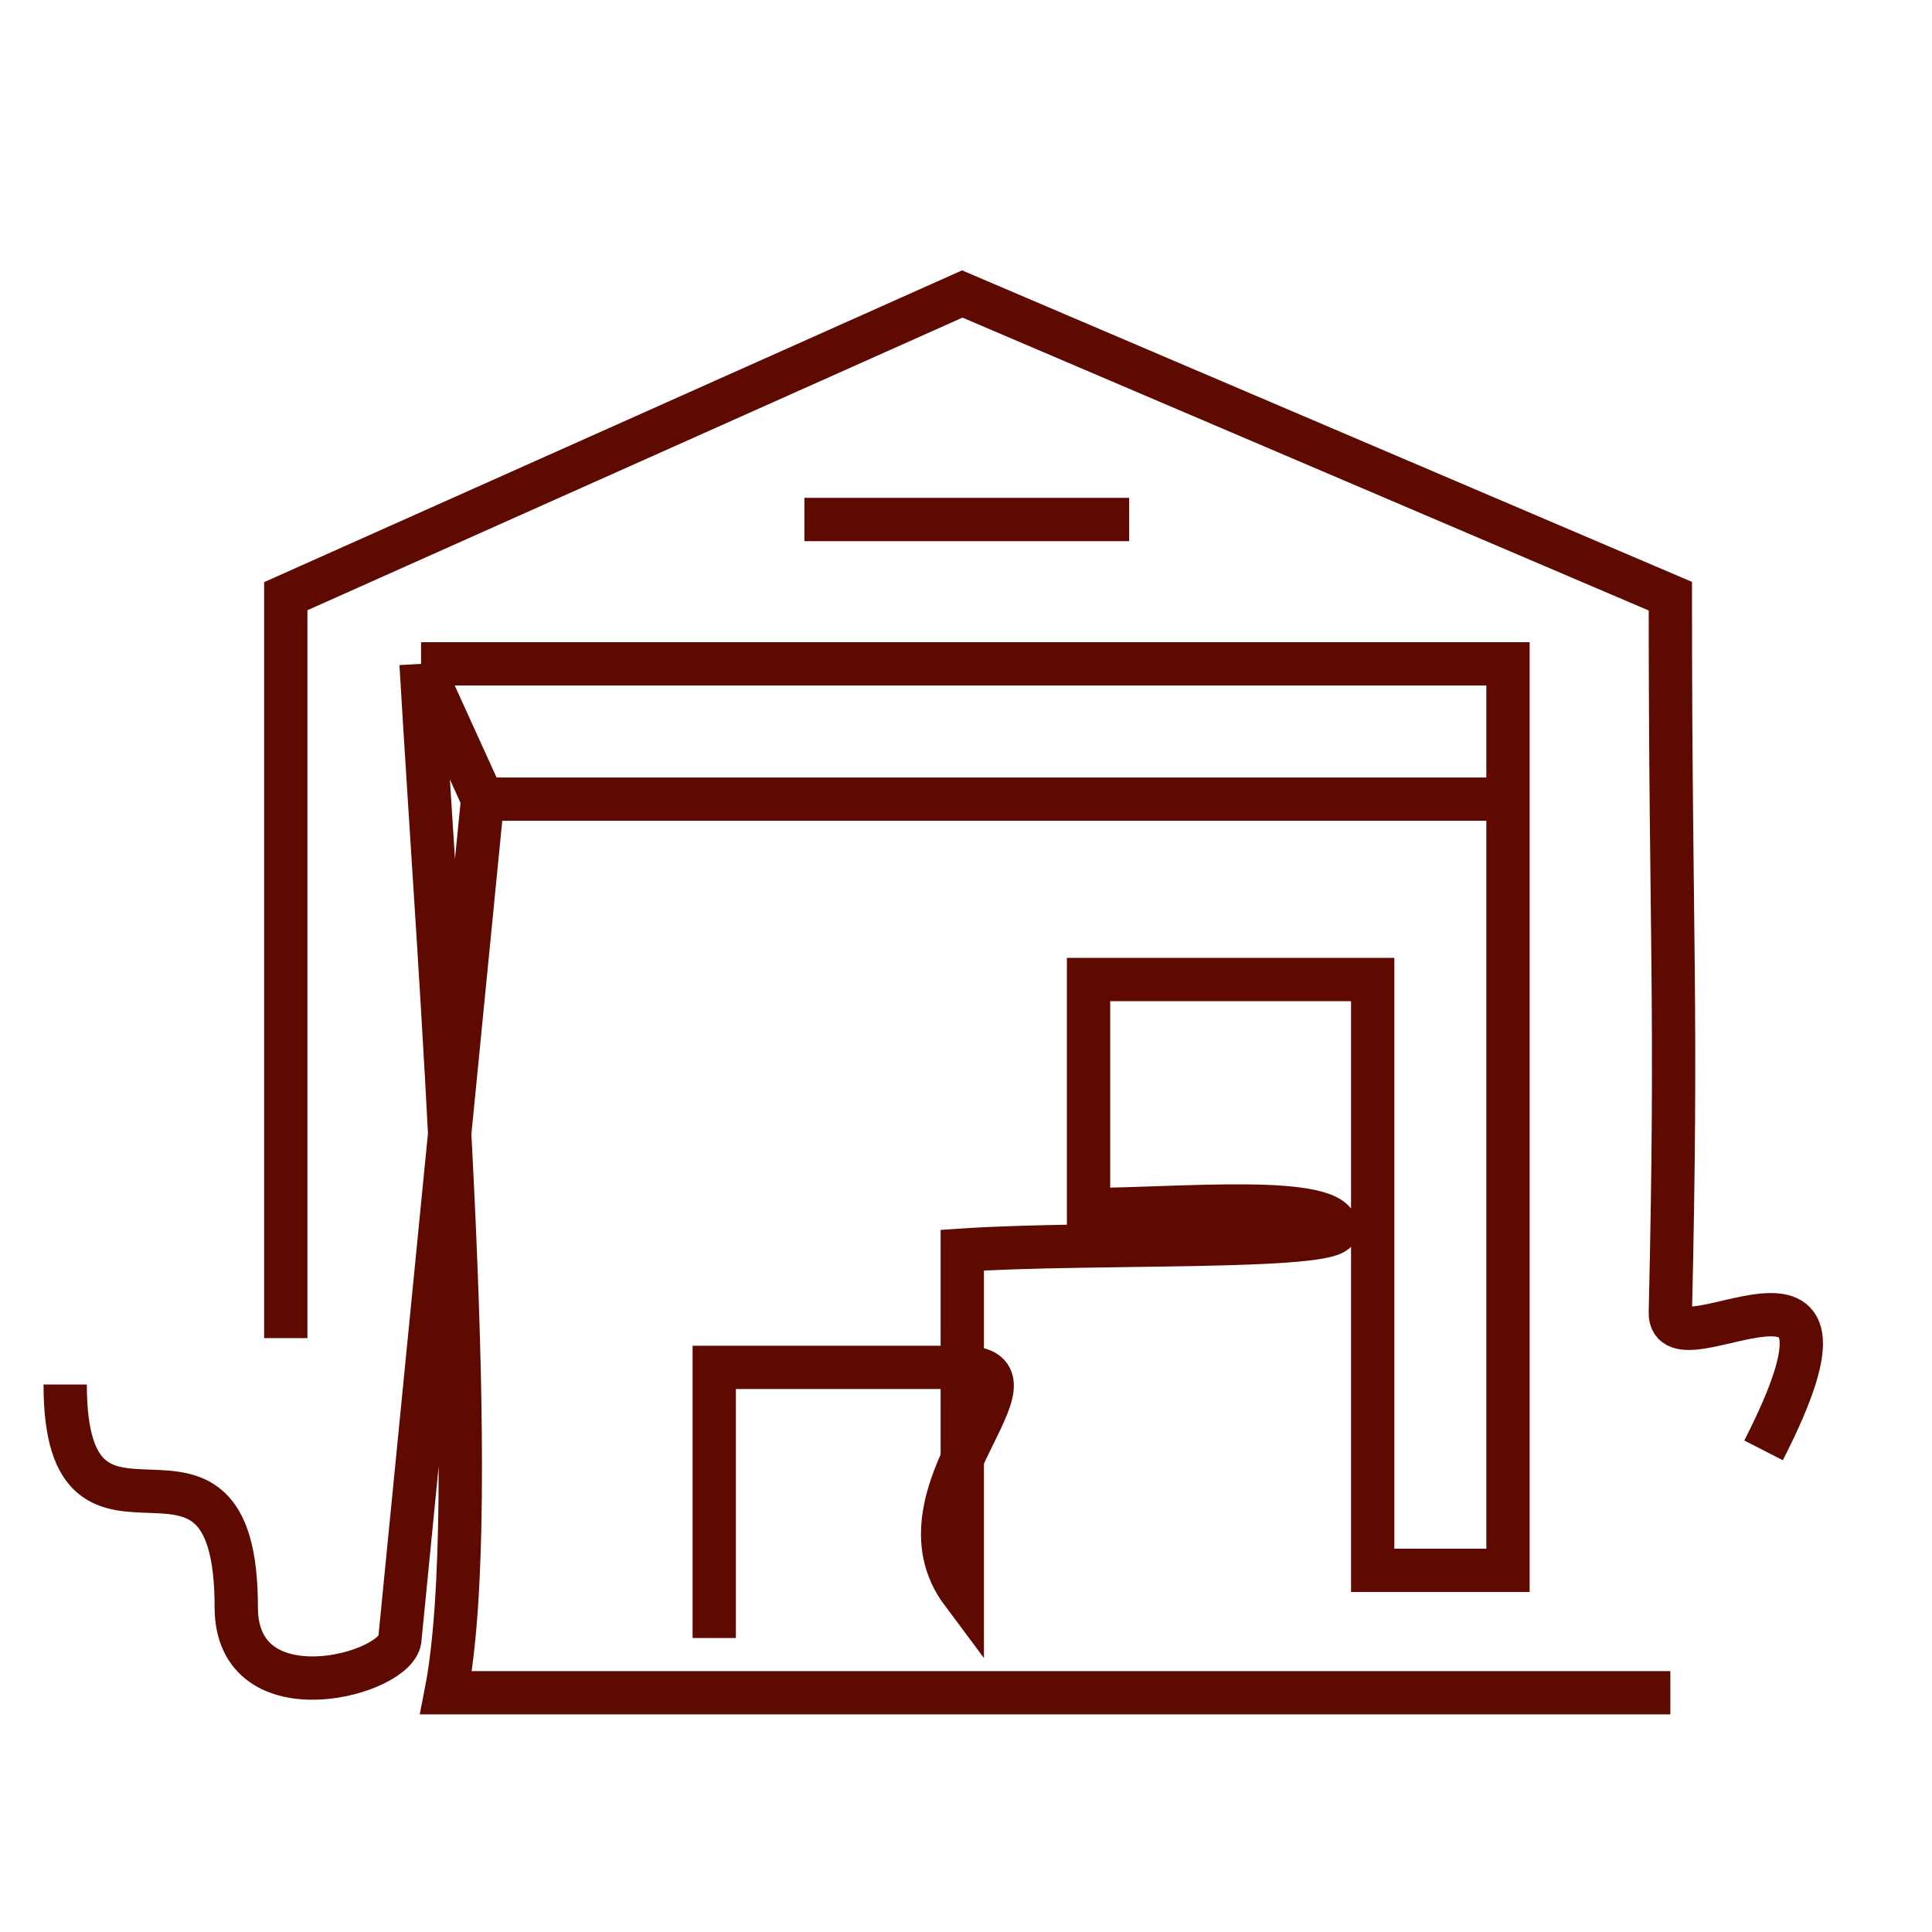
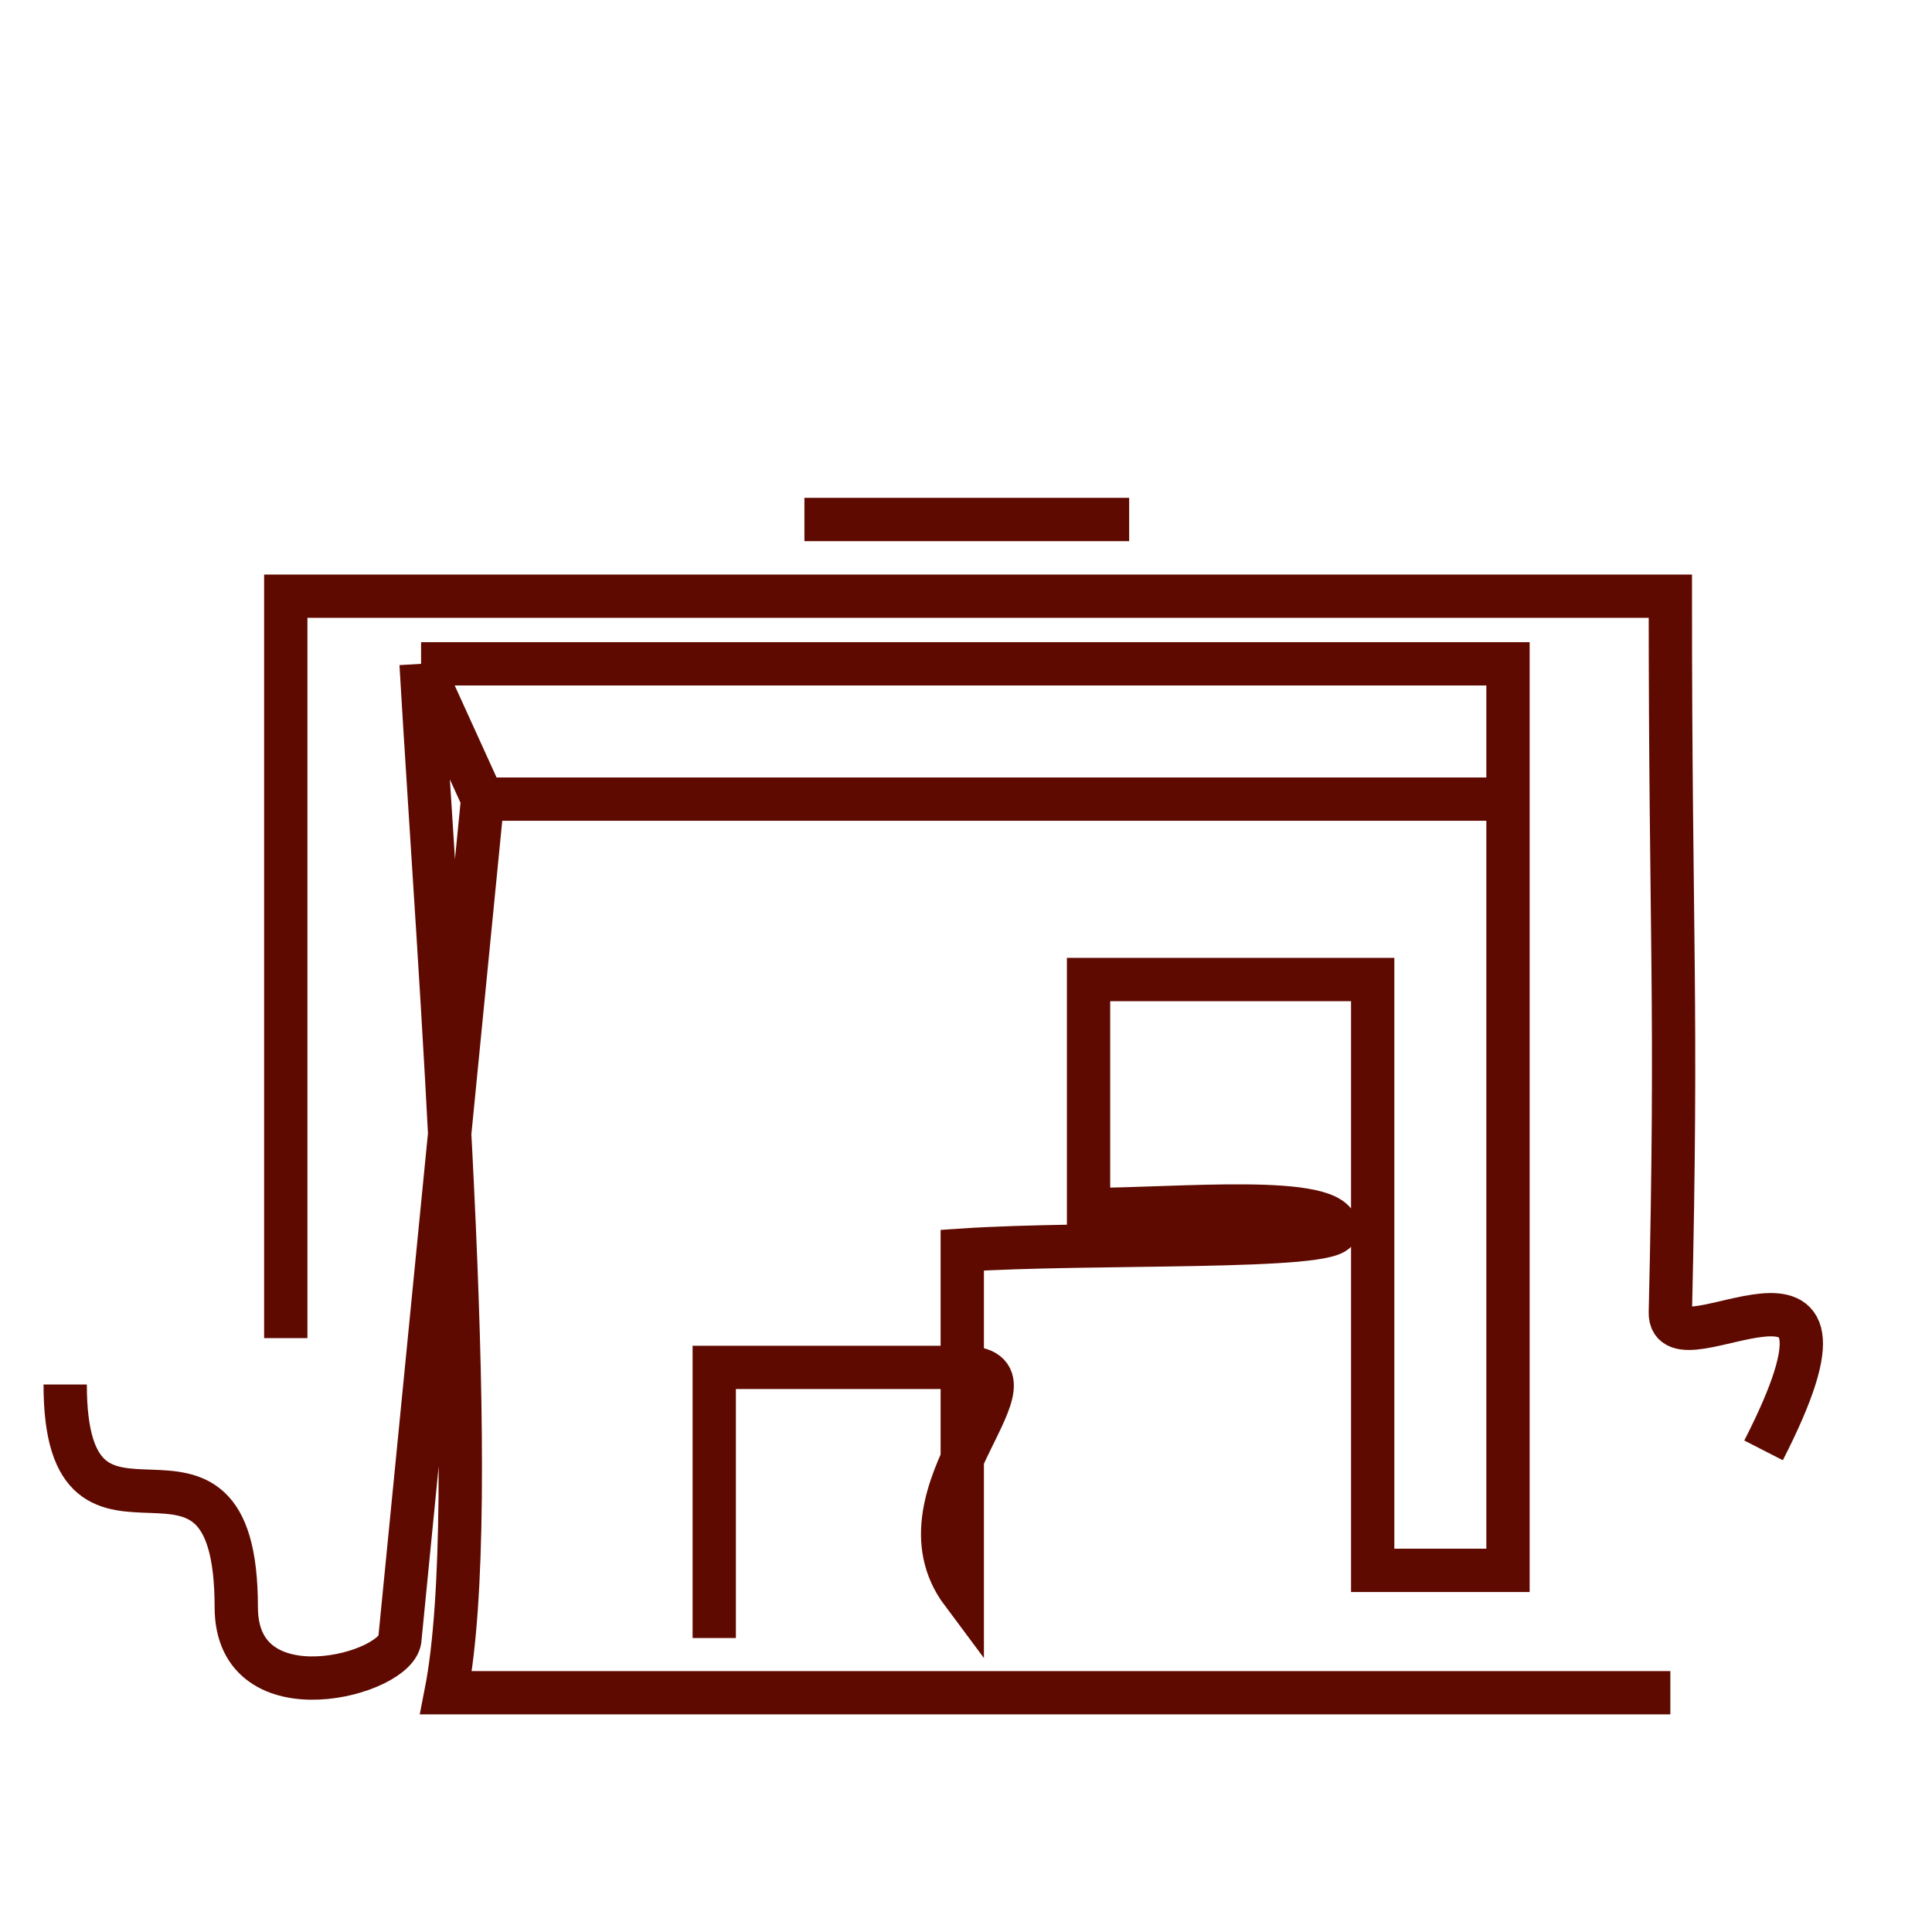
<svg xmlns="http://www.w3.org/2000/svg" width="58" height="58" viewBox="0 0 58 58" fill="none">
-   <path d="M8.579 40.172C8.579 35.546 8.579 32.616 8.579 17.898L28.888 8.826L50.145 17.898C50.145 28.278 50.365 30.005 50.145 39.401C50.1 41.323 56.644 36.311 52.943 43.541M12.641 19.929H45.271V23.99M12.641 19.929L14.489 23.99M12.641 19.929C13.194 29.406 14.489 45.212 13.391 50.817H50.145M21.442 49.174V41.05H28.888C31.757 41.05 26.639 44.812 28.888 47.82V37.53C32.679 37.275 40.132 37.53 40.132 36.903C40.132 35.833 35.339 36.311 32.679 36.311V29.406H41.209V47.143H45.271V23.99M24.149 15.596H33.898M14.489 23.99L12.008 49.174C12.008 50.257 7.093 51.597 7.093 48.252C7.093 41.563 1.956 47.885 1.957 41.563M14.489 23.99H45.271" stroke="#5F0A00" stroke-width="1.3" />
+   <path d="M8.579 40.172C8.579 35.546 8.579 32.616 8.579 17.898L50.145 17.898C50.145 28.278 50.365 30.005 50.145 39.401C50.1 41.323 56.644 36.311 52.943 43.541M12.641 19.929H45.271V23.99M12.641 19.929L14.489 23.99M12.641 19.929C13.194 29.406 14.489 45.212 13.391 50.817H50.145M21.442 49.174V41.05H28.888C31.757 41.05 26.639 44.812 28.888 47.82V37.53C32.679 37.275 40.132 37.53 40.132 36.903C40.132 35.833 35.339 36.311 32.679 36.311V29.406H41.209V47.143H45.271V23.99M24.149 15.596H33.898M14.489 23.99L12.008 49.174C12.008 50.257 7.093 51.597 7.093 48.252C7.093 41.563 1.956 47.885 1.957 41.563M14.489 23.99H45.271" stroke="#5F0A00" stroke-width="1.3" />
</svg>